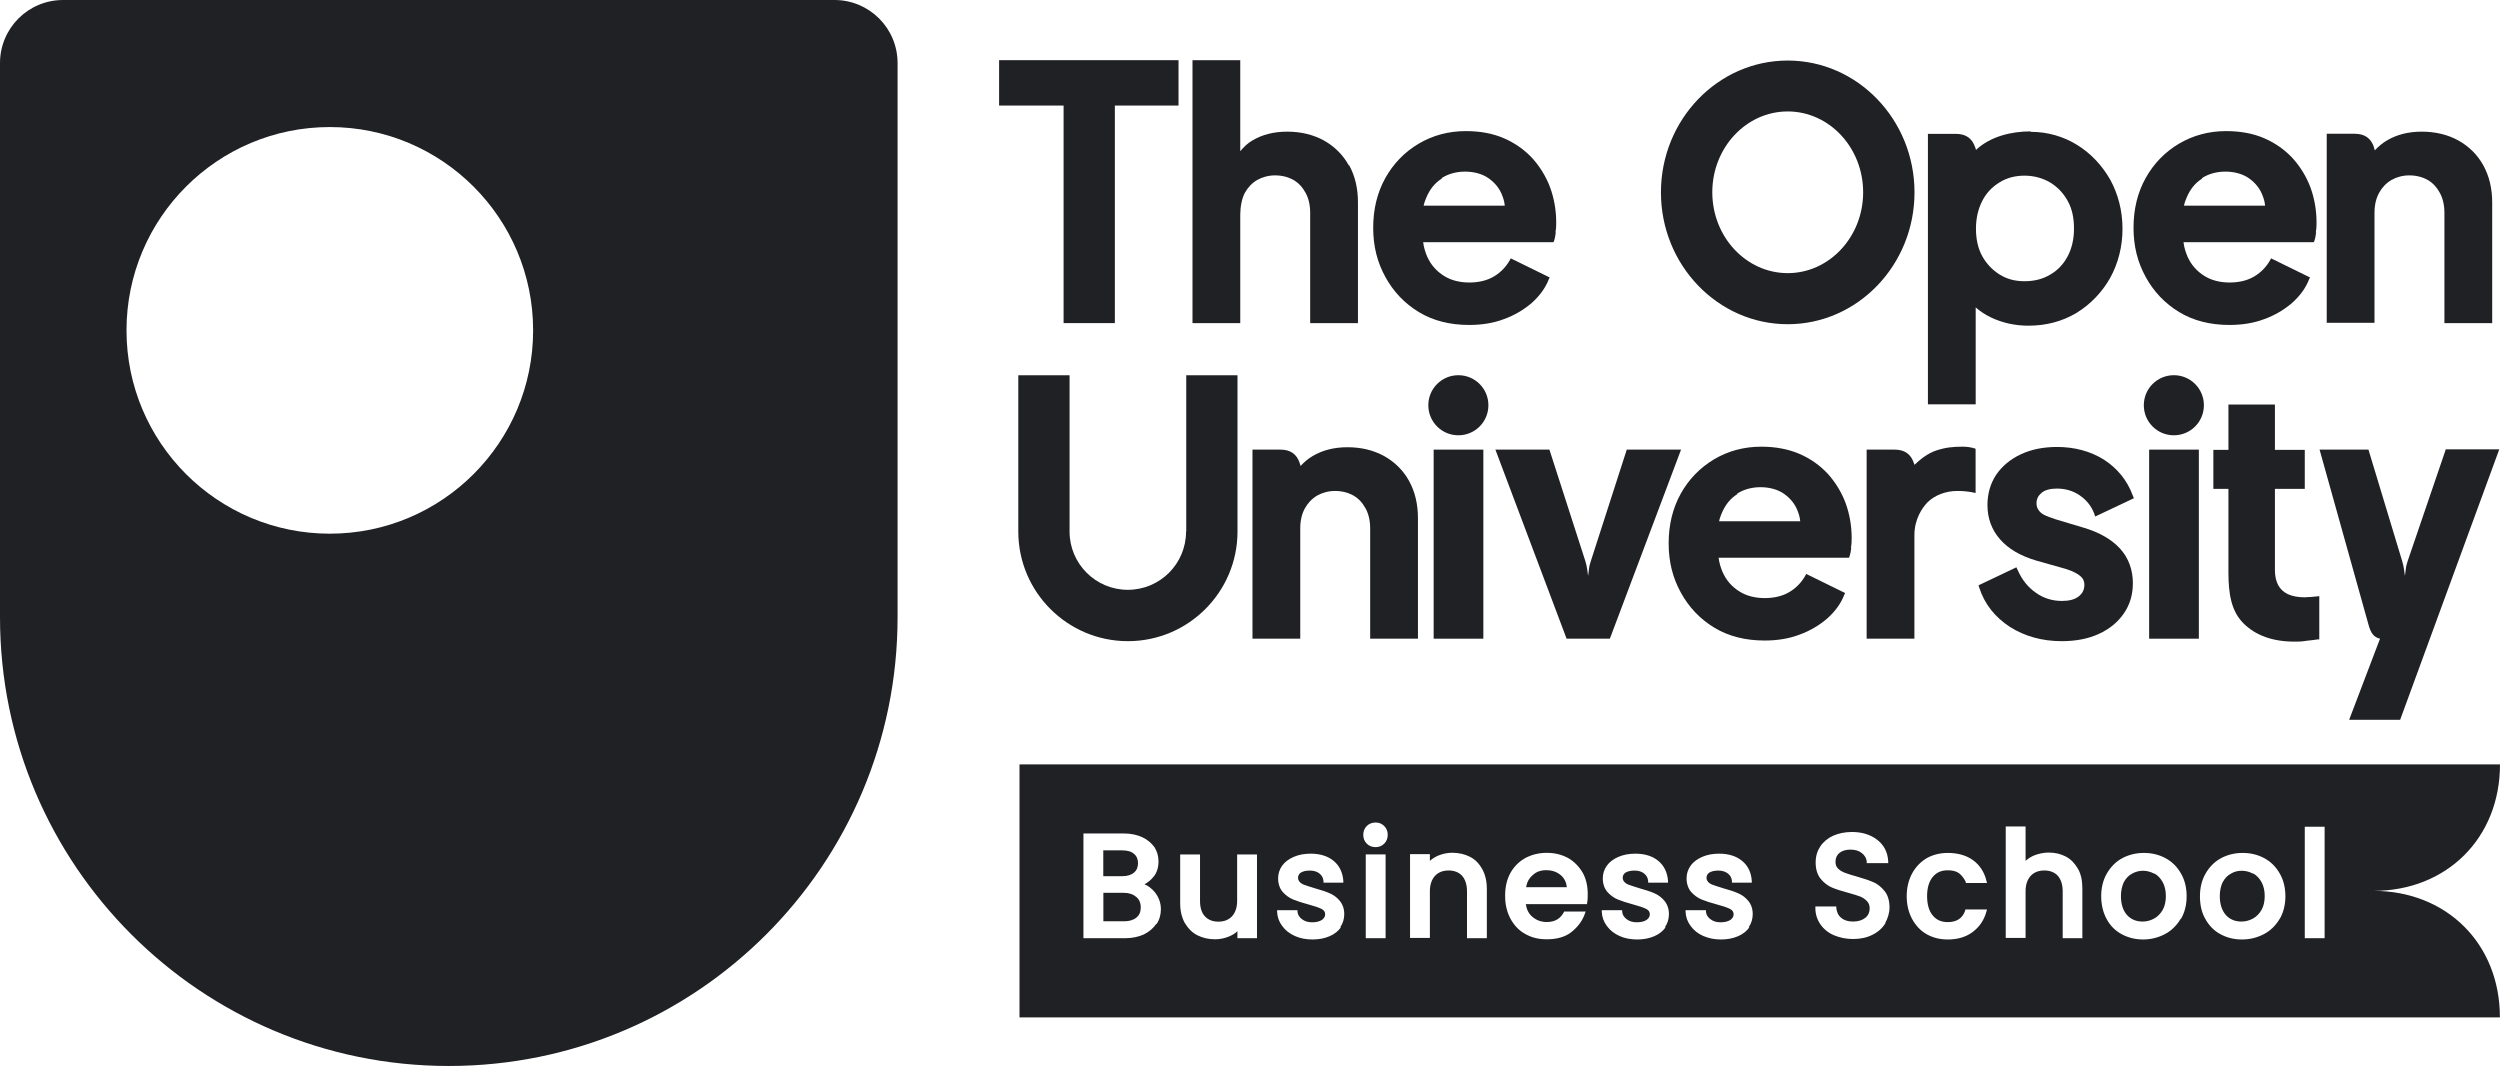
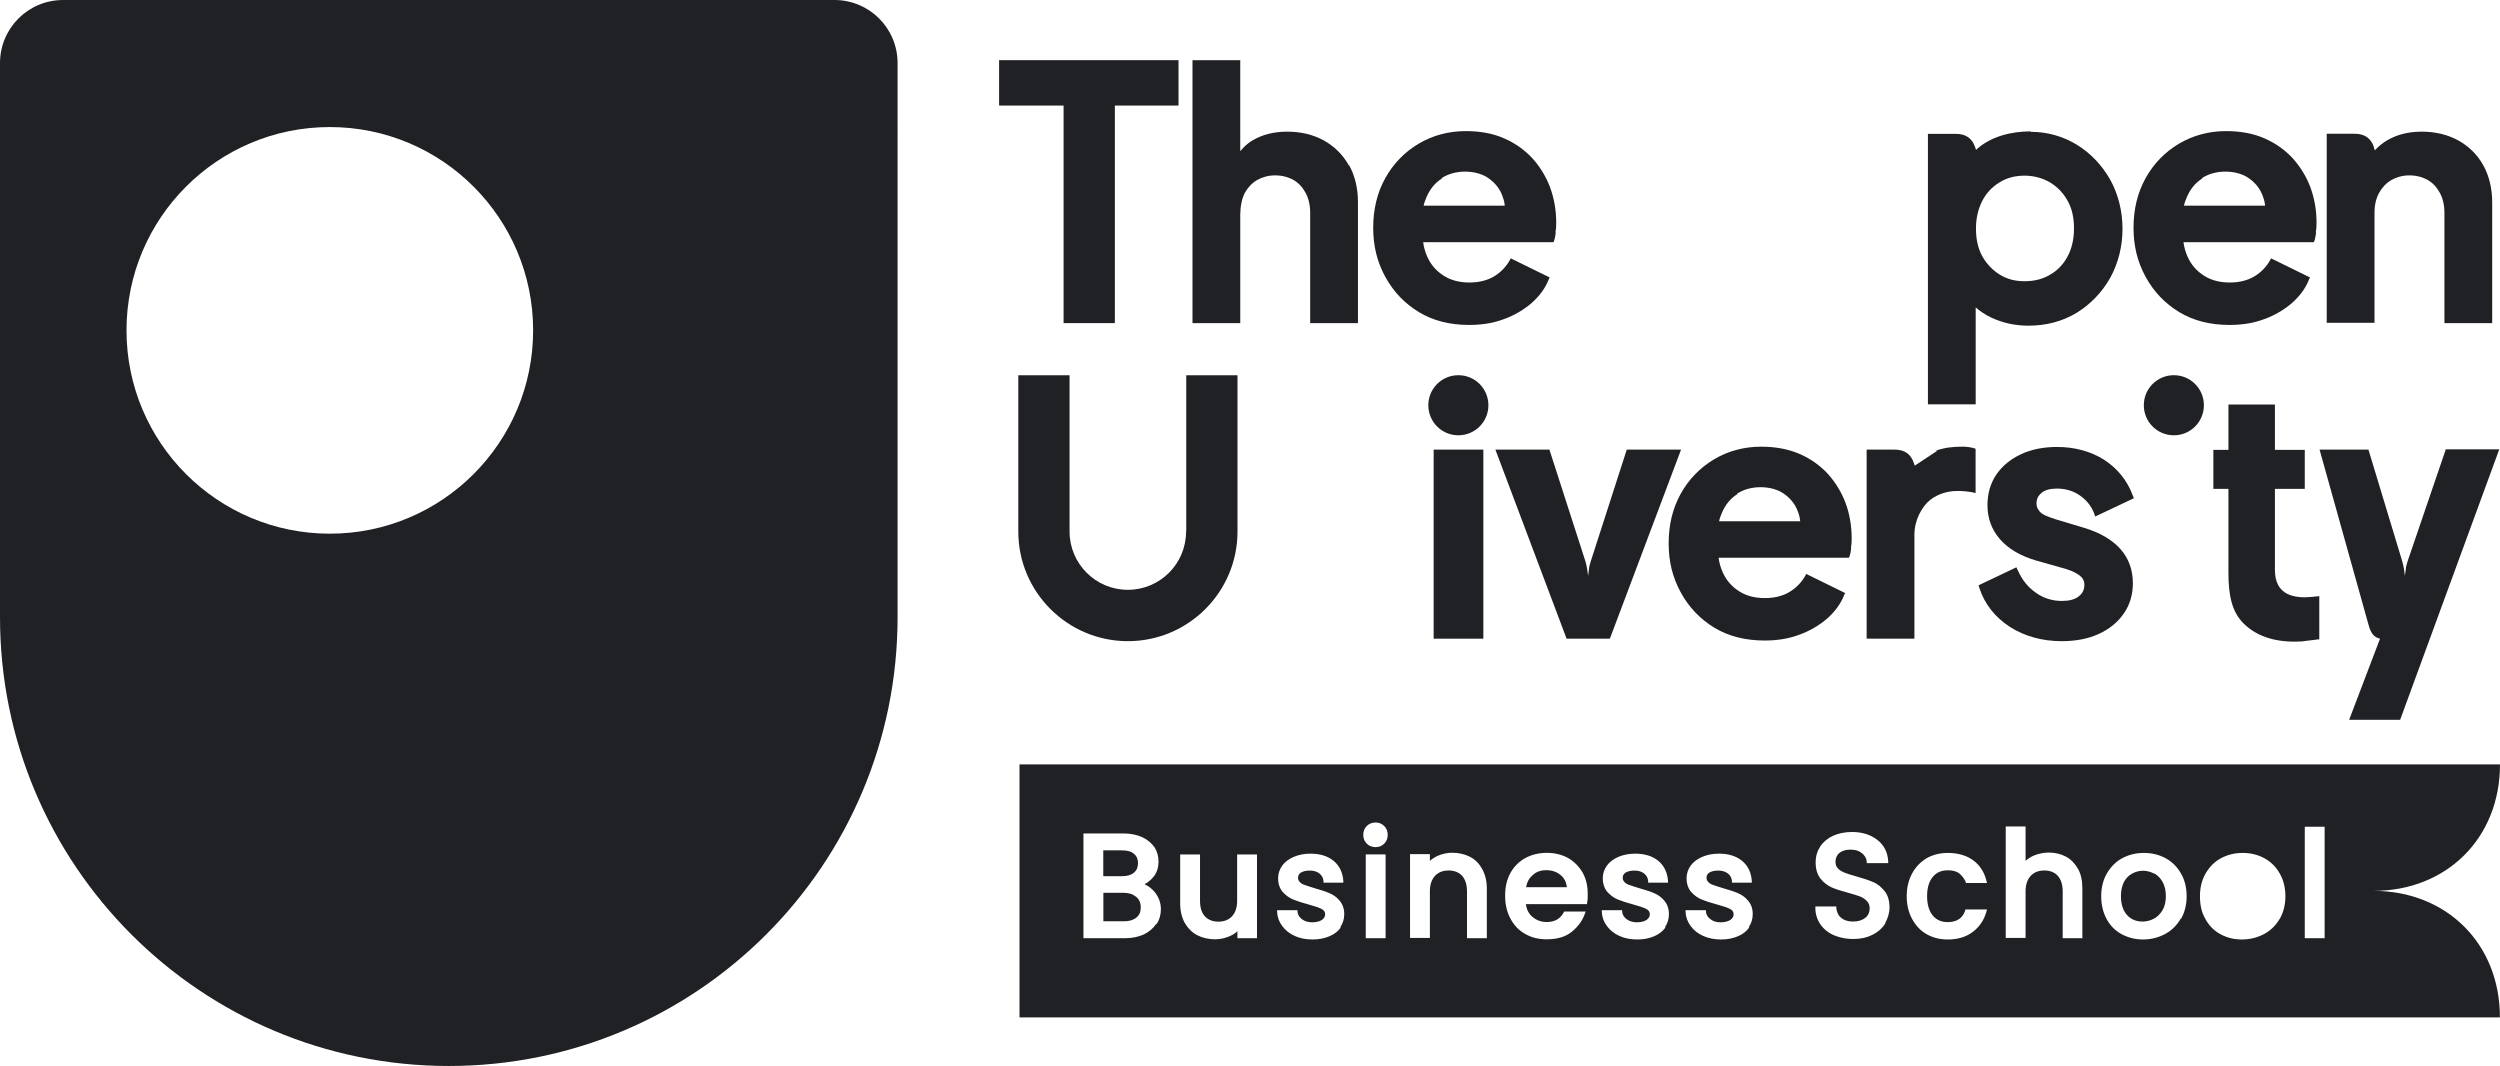
<svg xmlns="http://www.w3.org/2000/svg" id="Layer_2" viewBox="0 0 272.12 116.03">
  <defs>
    <style> .cls-1 { fill: #202124; } </style>
  </defs>
  <g id="Layer_1-2" data-name="Layer_1">
    <g>
      <path class="cls-1" d="M90.83,0H6.87C3.07,0,0,3.07,0,6.87v60.31c0,26.98,21.87,48.85,48.85,48.85s48.85-21.87,48.85-48.85V6.87c0-3.8-3.07-6.87-6.87-6.87ZM35.9,58.09c-12.22,0-22.13-9.91-22.13-22.13s9.91-22.13,22.13-22.13,22.13,9.91,22.13,22.13-9.91,22.13-22.13,22.13Z" />
      <g>
        <polygon class="cls-1" points="115.77 35.17 121.35 35.17 121.35 11.49 128.28 11.49 128.28 6.55 108.75 6.55 108.75 11.49 115.77 11.49 115.77 35.17" />
-         <path class="cls-1" d="M194.59,35.29c7.6,0,13.8-6.43,13.8-14.35s-6.2-14.35-13.8-14.35-13.8,6.43-13.8,14.35,6.2,14.35,13.8,14.35ZM194.59,12.13c4.53,0,8.21,3.95,8.21,8.8s-3.68,8.8-8.21,8.8-8.21-3.95-8.21-8.8,3.68-8.8,8.21-8.8Z" />
        <path class="cls-1" d="M146.82,18.01c-.64-1.17-1.58-2.08-2.72-2.72-1.17-.64-2.51-.96-3.98-.96s-2.72.32-3.8.96c-.47.26-.94.7-1.32,1.17V6.55h-5.2v28.62h5.2v-11.81c0-.85.18-1.78.5-2.37.32-.58.76-1.05,1.34-1.4.58-.32,1.23-.5,1.96-.5s1.43.18,1.99.5.99.79,1.32,1.4c.32.58.5,1.32.5,2.16v12.02h5.2v-13.16c0-1.52-.32-2.86-.96-4.03l-.03.03Z" />
        <path class="cls-1" d="M169.3,25.35c.09-.53.09-.79.09-1.14,0-1.34-.23-2.63-.67-3.83-.44-1.17-1.11-2.25-1.93-3.16-.85-.91-1.87-1.64-3.07-2.16-1.2-.53-2.6-.79-4.18-.79-1.87,0-3.6.47-5.12,1.37s-2.75,2.16-3.63,3.74c-.88,1.58-1.32,3.39-1.32,5.41s.44,3.74,1.32,5.35,2.1,2.89,3.65,3.83,3.39,1.4,5.47,1.4c1.37,0,2.66-.2,3.8-.64,1.14-.41,2.16-1.02,3.01-1.75.85-.76,1.49-1.61,1.87-2.6l.09-.18-4.24-2.08-.09.18c-.41.73-.99,1.34-1.72,1.78s-1.64.67-2.69.67-1.99-.23-2.78-.73-1.4-1.17-1.81-2.08c-.2-.47-.38-1.02-.44-1.58h14.18s.15-.2.26-1.08l-.06.06ZM156.93,19.38c.73-.47,1.61-.7,2.54-.7s1.87.23,2.57.73,1.23,1.14,1.52,1.99c.12.32.2.64.23.99h-8.83c.06-.32.18-.61.29-.88.38-.91.94-1.61,1.7-2.08l-.03-.06Z" />
        <path class="cls-1" d="M252.06,25.35c.09-.53.09-.79.09-1.14,0-1.34-.23-2.63-.67-3.83-.44-1.17-1.11-2.25-1.93-3.16-.85-.91-1.87-1.64-3.07-2.16-1.2-.53-2.6-.79-4.18-.79-1.87,0-3.6.47-5.12,1.37s-2.75,2.16-3.63,3.74c-.88,1.58-1.32,3.39-1.32,5.41s.44,3.74,1.32,5.35c.88,1.61,2.1,2.89,3.65,3.83s3.39,1.4,5.47,1.4c1.37,0,2.66-.2,3.8-.64,1.14-.41,2.16-1.02,3.01-1.75.85-.76,1.49-1.61,1.87-2.6l.09-.18-4.24-2.08-.09.18c-.41.73-.99,1.34-1.72,1.78s-1.64.67-2.69.67-1.99-.23-2.78-.73-1.4-1.17-1.81-2.08c-.2-.47-.38-1.02-.44-1.58h14.18s.15-.2.26-1.08l-.06.06ZM239.69,19.38c.73-.47,1.61-.7,2.54-.7s1.87.23,2.57.73,1.23,1.14,1.52,1.99c.12.32.2.64.23.99h-8.83c.06-.32.18-.61.29-.88.38-.91.94-1.61,1.7-2.08l-.03-.06Z" />
        <path class="cls-1" d="M258.4,16.02c-.32-.96-.99-1.46-2.1-1.46h-3.04v20.58h5.2v-11.99c0-.85.18-1.58.5-2.16s.76-1.05,1.34-1.4c.58-.32,1.23-.5,1.96-.5s1.43.18,1.99.5.99.79,1.32,1.4c.32.58.5,1.32.5,2.16v12.02h5.2v-13.13c0-1.52-.32-2.86-.96-4.03s-1.58-2.08-2.72-2.72c-1.17-.64-2.51-.96-3.98-.96s-2.72.32-3.8.96c-.5.29-.94.67-1.32,1.08,0,0-.03-.18-.09-.29v-.06Z" />
        <path class="cls-1" d="M221.04,14.3c-2.13,0-4.41.56-5.96,2.02,0,0-.03-.18-.09-.29-.32-.96-.99-1.46-2.1-1.46h-3.04v29.44h5.2v-10.55h0c.5.44,1.08.82,1.7,1.11,1.23.58,2.6.88,4.03.88,1.96,0,3.71-.47,5.26-1.4,1.52-.94,2.75-2.22,3.65-3.8.88-1.61,1.34-3.42,1.34-5.35s-.47-3.77-1.34-5.35c-1.81-3.16-4.94-5.2-8.65-5.2v-.03ZM225.08,27.86c-.44.85-1.08,1.55-1.9,2.02-.82.5-1.75.73-2.81.73s-1.9-.23-2.72-.73c-.79-.5-1.43-1.17-1.9-2.02-.47-.88-.67-1.87-.67-2.98s.23-2.1.67-2.98c.44-.88,1.08-1.55,1.9-2.05.79-.5,1.72-.73,2.72-.73s1.99.26,2.81.76c.82.5,1.46,1.2,1.9,2.02.47.85.67,1.84.67,2.98s-.23,2.13-.67,2.98Z" />
        <g>
          <g>
            <rect class="cls-1" x="156.05" y="48.94" width="5.41" height="20.58" />
            <path class="cls-1" d="M158.74,40.84c-1.81,0-3.27,1.46-3.27,3.27s1.46,3.27,3.27,3.27,3.27-1.46,3.27-3.27-1.46-3.27-3.27-3.27Z" />
          </g>
          <g>
-             <rect class="cls-1" x="233.93" y="48.94" width="5.41" height="20.58" />
            <path class="cls-1" d="M236.62,40.84c-1.81,0-3.27,1.46-3.27,3.27s1.46,3.27,3.27,3.27,3.27-1.46,3.27-3.27-1.46-3.27-3.27-3.27Z" />
          </g>
          <path class="cls-1" d="M222.21,53.65c.38-.32.96-.47,1.67-.47.91,0,1.75.23,2.48.73s1.26,1.14,1.58,1.96l.12.35,4.21-1.99-.12-.29c-.61-1.67-1.7-2.98-3.16-3.92-1.46-.91-3.19-1.37-5.09-1.37-1.46,0-2.78.26-3.92.79s-2.05,1.29-2.69,2.22c-.64.96-.96,2.08-.96,3.33,0,1.43.47,2.69,1.37,3.71.88,1.02,2.22,1.81,3.92,2.31l3.22.91c.38.12.76.26,1.08.44.29.15.56.35.73.56.15.2.23.44.23.73,0,.53-.2.94-.61,1.26-.44.35-1.05.5-1.84.5-1.02,0-1.99-.29-2.81-.88-.85-.58-1.52-1.4-1.99-2.46l-.15-.32-4.12,1.96.09.29c.58,1.78,1.72,3.19,3.33,4.24,1.61,1.02,3.51,1.55,5.64,1.55,1.52,0,2.89-.26,4.03-.79,1.17-.53,2.08-1.29,2.72-2.22.67-.96.99-2.08.99-3.3,0-1.46-.47-2.75-1.4-3.77-.91-.99-2.22-1.75-3.89-2.25l-3.13-.94c-.44-.15-.85-.29-1.17-.44-.29-.15-.53-.32-.67-.56-.15-.2-.23-.44-.23-.73,0-.47.18-.85.56-1.14h-.03Z" />
          <path class="cls-1" d="M129.1,57.86c0,3.51-2.84,6.34-6.34,6.34s-6.34-2.84-6.34-6.34v-17.01h-5.58v17.01c0,6.58,5.35,11.93,11.93,11.93s11.93-5.35,11.93-11.93v-17.01h-5.58v17.01Z" />
          <path class="cls-1" d="M201.46,59.7c.09-.53.09-.79.09-1.14,0-1.34-.23-2.63-.67-3.83-.44-1.17-1.11-2.25-1.93-3.16-.85-.91-1.87-1.64-3.07-2.16s-2.6-.79-4.18-.79c-1.87,0-3.6.47-5.12,1.37-1.52.91-2.75,2.16-3.63,3.74-.88,1.58-1.32,3.39-1.32,5.41s.44,3.74,1.32,5.35,2.1,2.89,3.65,3.83c1.55.94,3.39,1.4,5.47,1.4,1.37,0,2.66-.2,3.8-.64,1.14-.41,2.16-1.02,3.01-1.75.85-.76,1.49-1.61,1.87-2.6l.09-.18-4.24-2.08-.09.18c-.41.73-.99,1.34-1.72,1.78-.73.44-1.64.67-2.69.67s-1.99-.23-2.78-.73-1.4-1.17-1.81-2.08c-.2-.47-.38-1.02-.44-1.58h14.18s.15-.2.26-1.08l-.06.06ZM189.09,53.73c.73-.47,1.61-.7,2.54-.7s1.87.23,2.57.73,1.23,1.14,1.52,1.99c.12.32.2.64.23.99h-8.83c.06-.32.18-.61.29-.88.38-.91.94-1.61,1.7-2.08l-.03-.06Z" />
          <path class="cls-1" d="M250.92,65.02c-.76,0-1.4-.12-1.9-.35-.47-.23-.82-.56-1.05-.99s-.35-.99-.35-1.64v-8.83h3.25v-4.24h-3.25v-4.94h-5.06v4.94h-1.64v4.24h1.64v9.09c0,2.37.32,4.24,1.64,5.55,1.32,1.32,3.19,1.99,5.55,1.99.38,0,.82,0,1.29-.09.47-.06.88-.09,1.23-.15h.18v-4.71l-.94.09c-.23,0-.44.03-.61.03h.03Z" />
          <path class="cls-1" d="M182.95,48.94h-5.88l-3.92,12.16c-.09.29-.18.58-.2.91l-.09.67-.09-.67c-.03-.29-.12-.61-.2-.91l-3.92-12.16h-5.88l7.75,20.58h4.71l7.75-20.58h-.03Z" />
          <path class="cls-1" d="M266.21,48.94l-4.15,12.16c-.09.29-.18.58-.2.91l-.09.67-.09-.67c-.03-.29-.12-.61-.2-.91l-3.68-12.16h-5.32l5.32,19.03c.26.99.61,1.4,1.26,1.55l-3.36,8.83h5.55l10.79-29.44h-5.88l.06.03Z" />
-           <path class="cls-1" d="M141.47,50.4c-.32-.96-.99-1.46-2.1-1.46h-3.04v20.58h5.2v-12.02c0-.85.18-1.58.5-2.16.32-.58.76-1.05,1.34-1.4.58-.32,1.23-.5,1.96-.5s1.43.18,1.99.5.99.79,1.32,1.4c.32.58.5,1.32.5,2.16v12.02h5.2v-13.13c0-1.52-.32-2.86-.96-4.03s-1.58-2.08-2.72-2.72c-1.17-.64-2.51-.96-3.98-.96s-2.72.32-3.8.96c-.5.29-.94.67-1.32,1.08,0,0-.03-.18-.09-.29v-.03Z" />
-           <path class="cls-1" d="M208.41,50.69s-.03-.18-.09-.29c-.32-.96-.99-1.46-2.1-1.46h-3.04v20.58h5.2v-11.28h0c0-1.78.88-2.98,1.4-3.54.79-.79,1.99-1.26,3.27-1.26s1.99.23,1.99.23v-4.82s-.5-.23-1.43-.23c-1.05,0-1.87.09-2.84.41s-1.78.99-2.43,1.61l.06.06Z" />
+           <path class="cls-1" d="M208.41,50.69s-.03-.18-.09-.29c-.32-.96-.99-1.46-2.1-1.46h-3.04v20.58h5.2v-11.28h0c0-1.78.88-2.98,1.4-3.54.79-.79,1.99-1.26,3.27-1.26s1.99.23,1.99.23v-4.82s-.5-.23-1.43-.23c-1.05,0-1.87.09-2.84.41l.06.06Z" />
        </g>
      </g>
      <g>
-         <path class="cls-1" d="M245.25,95.1c-.38-.2-.79-.32-1.23-.32s-.82.09-1.2.32c-.38.2-.64.5-.88.91-.2.41-.32.94-.32,1.52,0,.88.23,1.58.67,2.08.44.47.99.7,1.7.7.44,0,.85-.12,1.23-.32s.7-.53.94-.94.35-.94.35-1.52-.12-1.11-.35-1.52-.53-.73-.91-.94v.03Z" />
        <path class="cls-1" d="M234.49,95.1c-.38-.2-.79-.32-1.23-.32s-.85.12-1.2.32c-.38.2-.67.53-.88.91-.2.41-.32.94-.32,1.52,0,.91.23,1.58.67,2.08.44.47.99.7,1.7.7.44,0,.85-.12,1.23-.32s.7-.53.94-.94.35-.94.35-1.52-.12-1.11-.35-1.52-.53-.73-.91-.94v.03Z" />
        <path class="cls-1" d="M168.27,94.72c-.58,0-1.08.18-1.46.56-.38.32-.61.76-.7,1.29h4.44c-.06-.53-.26-.96-.64-1.29-.44-.38-.96-.56-1.61-.56h-.03Z" />
        <path class="cls-1" d="M122.29,97.18h-2.19v3.1h2.28c.56,0,1.02-.15,1.32-.41.32-.26.47-.61.47-1.11s-.18-.88-.5-1.14c-.35-.29-.79-.44-1.37-.44Z" />
        <path class="cls-1" d="M258.35,96.97c7.92,0,13.77-5.7,13.77-13.77H110.97v27.54h161.14c0-8.07-5.85-13.77-13.77-13.77ZM125.85,100.57c-.32.47-.76.85-1.34,1.14-.58.26-1.26.41-1.99.41h-4.59v-11.4h4.39c.76,0,1.46.15,2.02.41s.99.64,1.32,1.08c.29.47.44.96.44,1.55,0,.67-.18,1.26-.56,1.7-.26.32-.58.58-.96.79.41.18.79.47,1.11.85.44.56.67,1.17.67,1.87,0,.58-.15,1.14-.47,1.61h-.03ZM136.85,102.12h-2.16v-.76c-.23.23-.53.41-.88.56-.47.2-.99.32-1.55.32-.7,0-1.37-.15-1.93-.44-.58-.29-1.02-.76-1.37-1.34-.32-.58-.5-1.29-.5-2.13v-5.32h2.16v5.06c0,.73.18,1.29.53,1.67s.85.58,1.46.58,1.11-.18,1.49-.58c.35-.38.56-.94.56-1.67v-5.06h2.16v9.12h.03ZM145.97,100.92c-.29.41-.7.76-1.26.99-.53.23-1.14.35-1.84.35s-1.37-.12-1.93-.38c-.58-.26-1.02-.61-1.37-1.08-.35-.47-.53-.96-.56-1.55v-.18h2.22v.18c.03.32.2.58.47.79.29.23.67.35,1.11.35.47,0,.82-.09,1.08-.26.23-.18.35-.35.35-.61s-.12-.44-.38-.58c-.29-.15-.79-.32-1.46-.5-.67-.18-1.2-.35-1.64-.53s-.82-.47-1.14-.82c-.32-.38-.5-.88-.5-1.49,0-.5.15-.96.44-1.37.29-.41.73-.73,1.26-.96s1.14-.35,1.84-.35c1.02,0,1.87.26,2.51.79s.99,1.29,1.05,2.19v.18h-2.16v-.18c-.03-.35-.18-.61-.44-.82s-.61-.32-1.05-.32-.76.09-.99.23c-.2.15-.29.32-.29.56,0,.18.06.32.2.47s.35.26.56.32c.23.09.61.2,1.08.35.64.18,1.17.35,1.58.53.44.18.82.47,1.11.82.32.38.5.88.5,1.46,0,.53-.15,1.02-.44,1.43h.09ZM150.82,102.12h-2.16v-9.12h2.16v9.12ZM150.67,91.83c-.26.26-.58.38-.94.38s-.7-.12-.96-.38h0c-.26-.26-.38-.58-.38-.96s.12-.7.38-.96.58-.38.96-.38.67.12.94.38c.26.26.38.58.38.96s-.12.7-.38.96ZM161.84,102.12h-2.16v-5.09c0-.73-.18-1.29-.53-1.7-.35-.38-.85-.58-1.46-.58s-1.11.18-1.49.58c-.35.38-.56.94-.56,1.67v5.09h-2.16v-9.12h2.16v.73c.26-.23.56-.41.88-.56.5-.2.99-.32,1.55-.32.7,0,1.37.15,1.93.44.58.29,1.02.76,1.34,1.34s.5,1.32.5,2.13v5.38ZM172.75,98.26v.15h-6.67c.09.56.29,1.02.7,1.37.44.38.96.58,1.58.58.91,0,1.52-.38,1.9-1.14h2.34l-.06.15c-.26.82-.79,1.52-1.49,2.08s-1.64.79-2.69.79c-.88,0-1.64-.18-2.34-.58-.7-.38-1.23-.96-1.61-1.67s-.58-1.52-.58-2.48.18-1.75.56-2.46c.38-.7.94-1.26,1.61-1.64.7-.38,1.49-.58,2.37-.58s1.64.2,2.31.56c.67.38,1.2.94,1.58,1.58.38.67.56,1.46.56,2.34,0,.32,0,.64-.06.94v.03ZM181.31,100.92c-.29.41-.7.76-1.26.99-.53.23-1.14.35-1.84.35s-1.37-.12-1.93-.38c-.58-.26-1.02-.61-1.37-1.08-.35-.47-.53-.96-.56-1.55v-.18h2.22v.18c.03.32.2.58.47.79.29.23.67.35,1.11.35.47,0,.82-.09,1.08-.26.23-.18.35-.35.35-.61s-.12-.44-.38-.58c-.29-.15-.79-.32-1.46-.5-.67-.18-1.2-.35-1.64-.53s-.82-.47-1.14-.82c-.32-.38-.5-.88-.5-1.49,0-.5.15-.96.44-1.37.29-.41.73-.73,1.26-.96s1.14-.35,1.84-.35c1.02,0,1.87.26,2.51.79s.99,1.29,1.05,2.19v.18h-2.16v-.18c-.03-.35-.18-.61-.44-.82s-.61-.32-1.05-.32-.76.09-.99.23c-.2.15-.29.32-.29.56,0,.18.06.32.2.47s.35.26.56.32c.23.09.61.2,1.08.35.64.18,1.17.35,1.58.53.44.18.82.47,1.11.82.32.38.5.88.5,1.46,0,.53-.15,1.02-.44,1.43h.09ZM190.43,100.92c-.29.41-.7.76-1.26.99-.53.23-1.14.35-1.84.35s-1.34-.12-1.93-.38-1.02-.61-1.37-1.08c-.35-.47-.53-.96-.56-1.55v-.18h2.22v.18c.03.32.2.58.47.79.29.23.64.35,1.11.35s.82-.09,1.08-.26c.23-.18.35-.35.35-.61s-.12-.44-.38-.58c-.29-.15-.79-.32-1.46-.5-.67-.18-1.2-.35-1.64-.53s-.82-.47-1.14-.82c-.32-.38-.5-.88-.5-1.49,0-.5.15-.96.44-1.37.29-.41.73-.73,1.26-.96s1.14-.35,1.84-.35c1.02,0,1.87.26,2.51.79s.99,1.26,1.05,2.19v.18h-2.16v-.18c-.03-.35-.18-.61-.44-.82-.26-.2-.61-.32-1.05-.32s-.76.09-.99.23c-.2.15-.29.32-.29.56,0,.18.06.32.2.47s.35.26.56.32c.23.09.61.2,1.08.35.64.18,1.17.35,1.58.53.44.18.82.47,1.11.82.32.38.5.85.5,1.46,0,.53-.15,1.02-.44,1.43h.09ZM205.23,100.48c-.32.53-.79.96-1.4,1.26-.61.32-1.32.47-2.13.47-.76,0-1.46-.15-2.08-.41h0c-.61-.26-1.11-.67-1.46-1.17-.35-.5-.56-1.11-.56-1.78v-.18h2.28v.18c.06.44.2.79.53,1.05.29.26.73.41,1.29.41s1.02-.15,1.34-.41.47-.61.47-1.02c0-.32-.09-.58-.29-.79s-.44-.38-.73-.5c-.32-.12-.76-.26-1.32-.41-.73-.2-1.32-.38-1.78-.58s-.88-.53-1.23-.96c-.35-.44-.53-1.05-.53-1.75s.18-1.26.5-1.75.82-.91,1.4-1.17c.58-.26,1.29-.41,2.05-.41,1.11,0,2.02.29,2.75.85s1.14,1.34,1.2,2.34v.2h-2.34v-.18c-.03-.35-.2-.64-.53-.91s-.73-.38-1.26-.38c-.47,0-.88.12-1.17.35s-.44.56-.44.99c0,.29.09.53.26.7.18.2.44.35.73.47.32.12.73.26,1.29.41.73.2,1.34.41,1.81.61.5.2.91.56,1.26.99s.53,1.05.53,1.78c0,.58-.18,1.17-.47,1.7h.03ZM216.22,99.22c-.26.94-.76,1.67-1.49,2.22s-1.64.82-2.72.82c-.88,0-1.64-.2-2.31-.58s-1.2-.96-1.58-1.67c-.38-.7-.58-1.55-.58-2.46s.2-1.75.58-2.46.91-1.26,1.58-1.67c.67-.38,1.46-.58,2.31-.58,1.08,0,2.02.26,2.75.79s1.23,1.29,1.46,2.25l.06.23h-2.31v-.12c-.2-.41-.44-.7-.73-.94-.32-.23-.73-.32-1.23-.32-.7,0-1.23.23-1.64.73s-.61,1.2-.61,2.08.2,1.61.61,2.1c.41.5.94.73,1.64.73.96,0,1.61-.41,1.9-1.26v-.12h2.37l-.06.23v-.03ZM226.68,102.12h-2.16v-5.09c0-.73-.18-1.29-.53-1.7-.35-.38-.85-.58-1.46-.58s-1.11.18-1.49.58c-.35.38-.56.94-.56,1.67v5.09h-2.16v-12.13h2.16v3.74c.26-.23.58-.44.91-.58.5-.2,1.05-.32,1.61-.32.7,0,1.32.15,1.87.44s.99.76,1.32,1.34.47,1.29.47,2.13v5.35l.03.06ZM237.36,100.01c-.41.7-.99,1.29-1.72,1.67s-1.52.58-2.37.58-1.64-.2-2.34-.58c-.7-.38-1.26-.94-1.64-1.67-.38-.7-.58-1.55-.58-2.46s.2-1.75.61-2.46.96-1.29,1.67-1.67c.7-.38,1.49-.58,2.37-.58s1.67.2,2.37.58,1.26.94,1.67,1.67c.41.7.61,1.55.61,2.46s-.2,1.75-.61,2.46h-.03ZM248.14,100.01c-.41.7-.99,1.29-1.72,1.67s-1.52.58-2.4.58-1.64-.2-2.34-.58c-.7-.38-1.26-.96-1.64-1.67-.41-.7-.58-1.55-.58-2.46s.2-1.75.61-2.46.96-1.29,1.67-1.67c.7-.38,1.49-.58,2.37-.58s1.67.2,2.37.58,1.26.94,1.67,1.67c.41.7.61,1.55.61,2.46s-.2,1.75-.61,2.46ZM253.03,102.12h-2.16v-12.13h2.16v12.13Z" />
        <path class="cls-1" d="M123.43,94.98c.29-.23.44-.58.44-1.02s-.15-.79-.44-1.02c-.29-.26-.73-.38-1.29-.38h-2.05v2.81h2.05c.56,0,.96-.12,1.29-.38Z" />
      </g>
    </g>
  </g>
</svg>